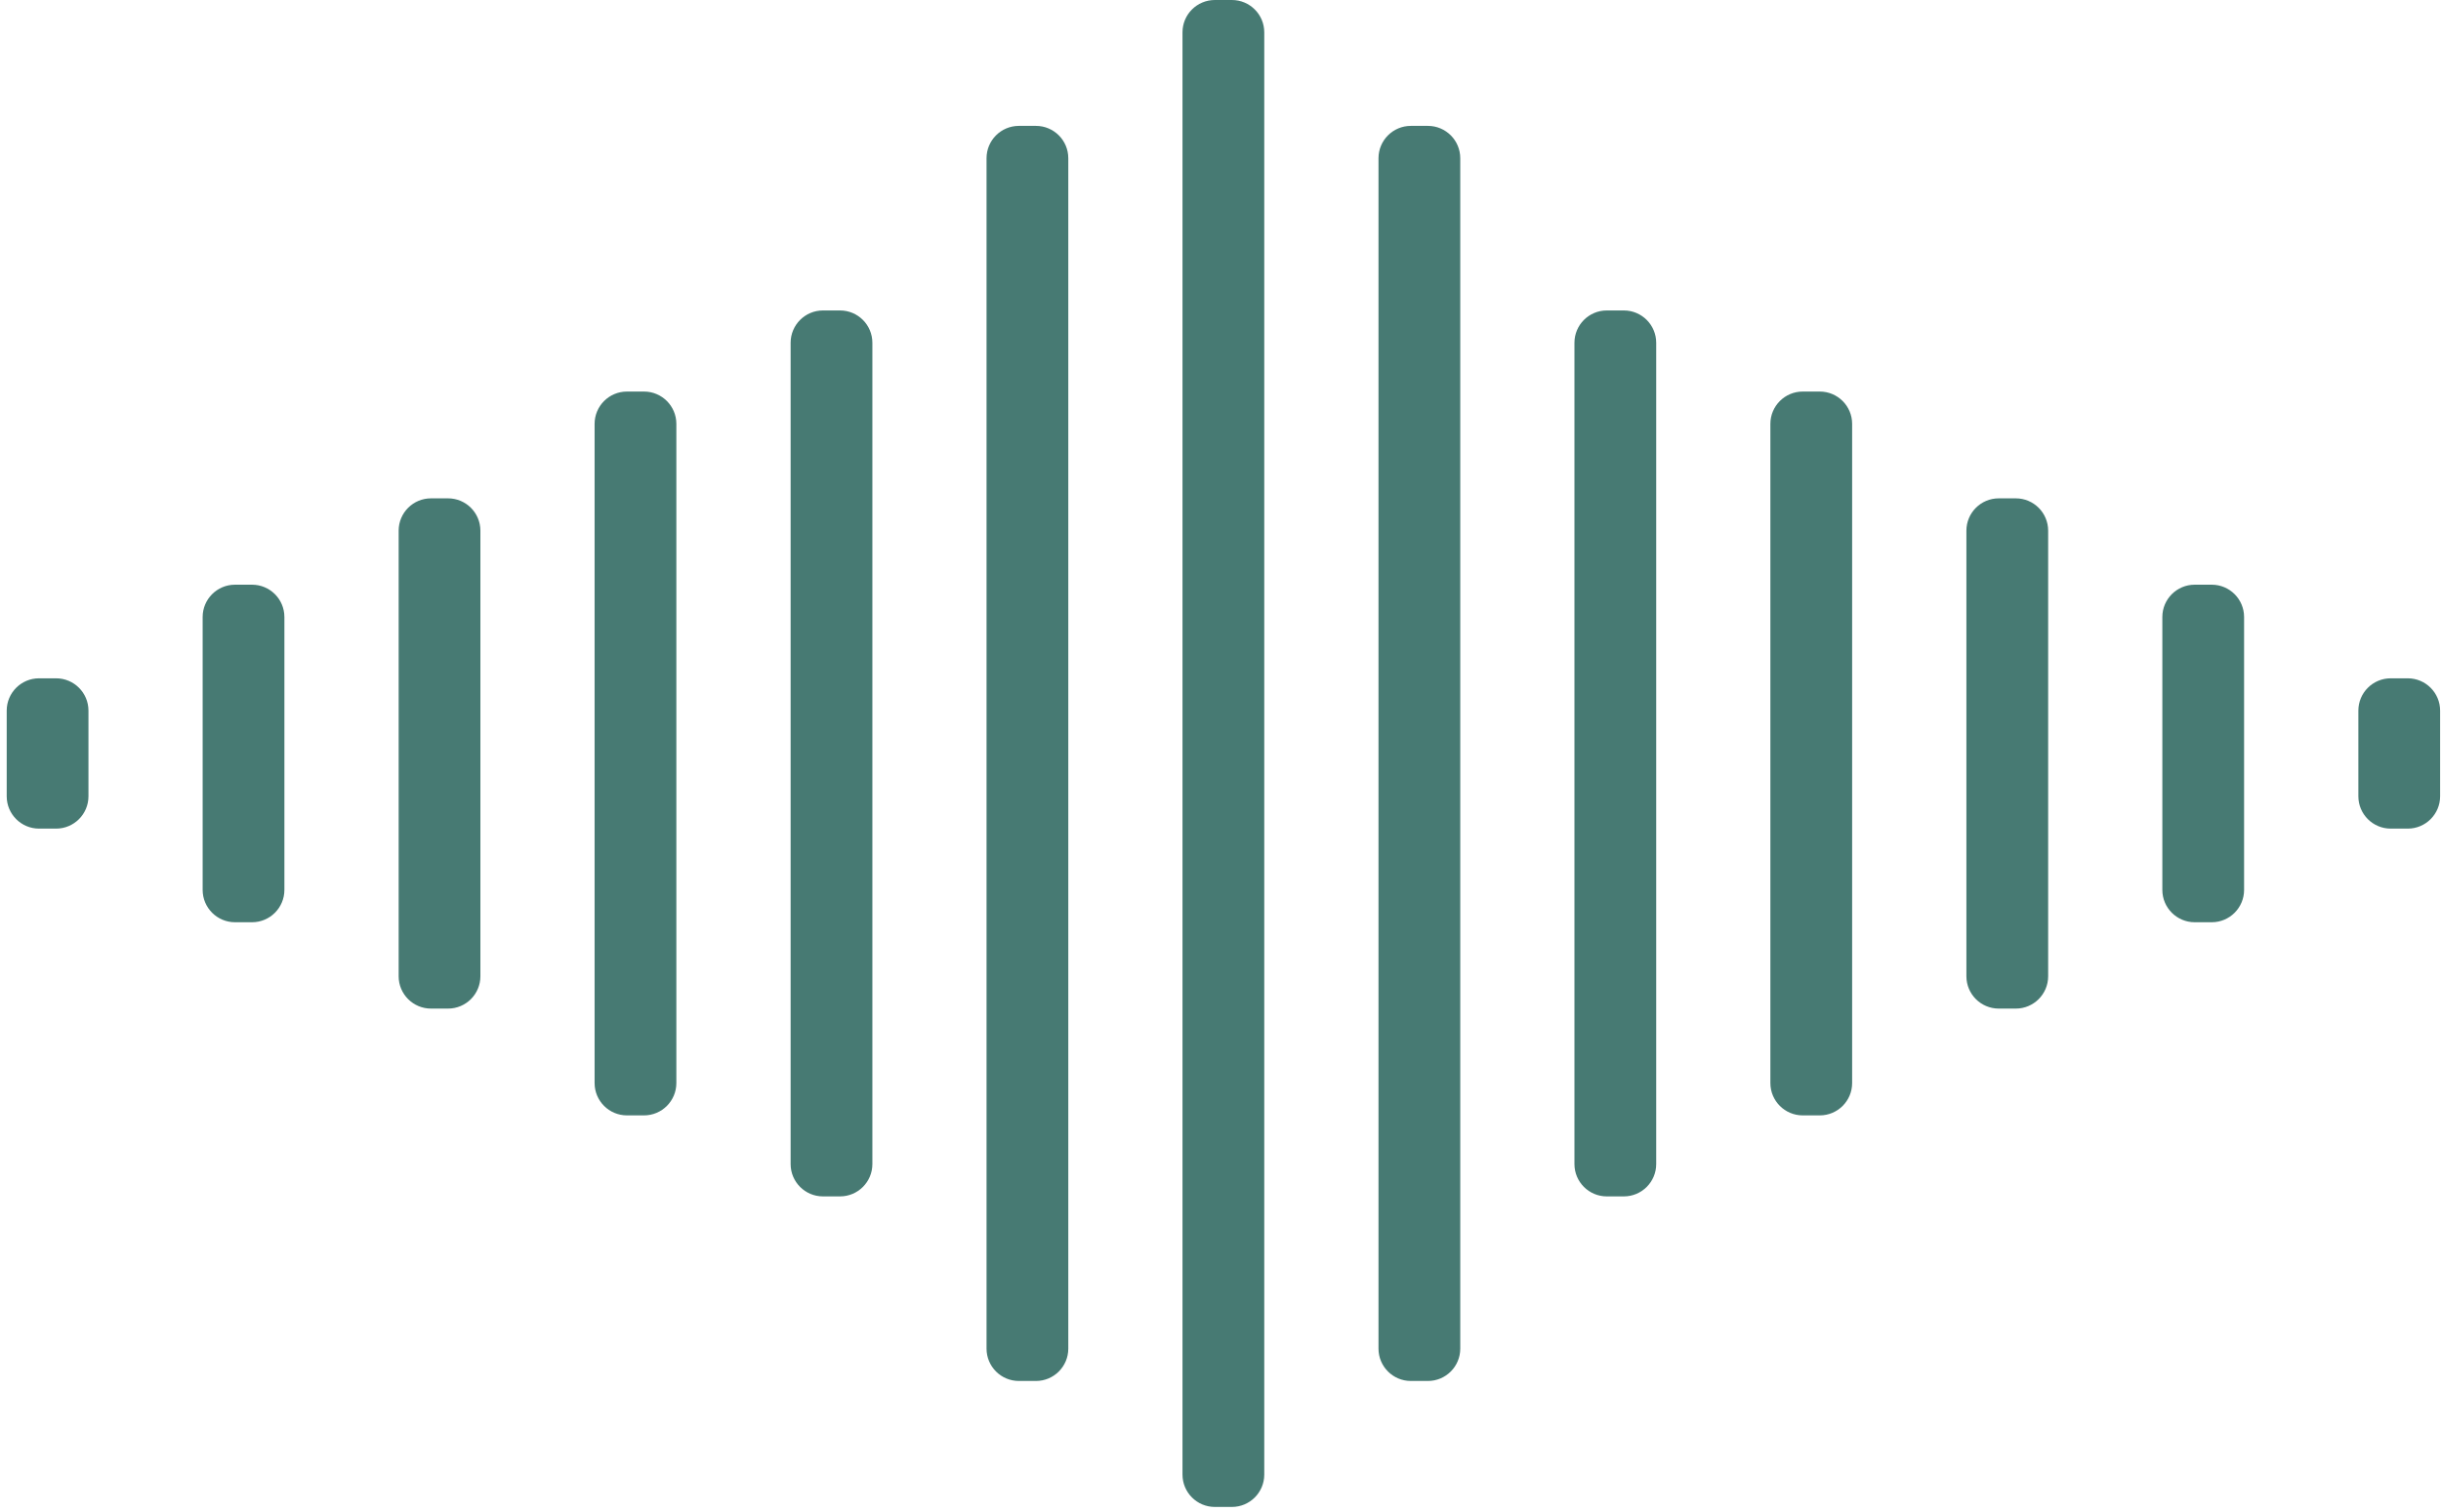
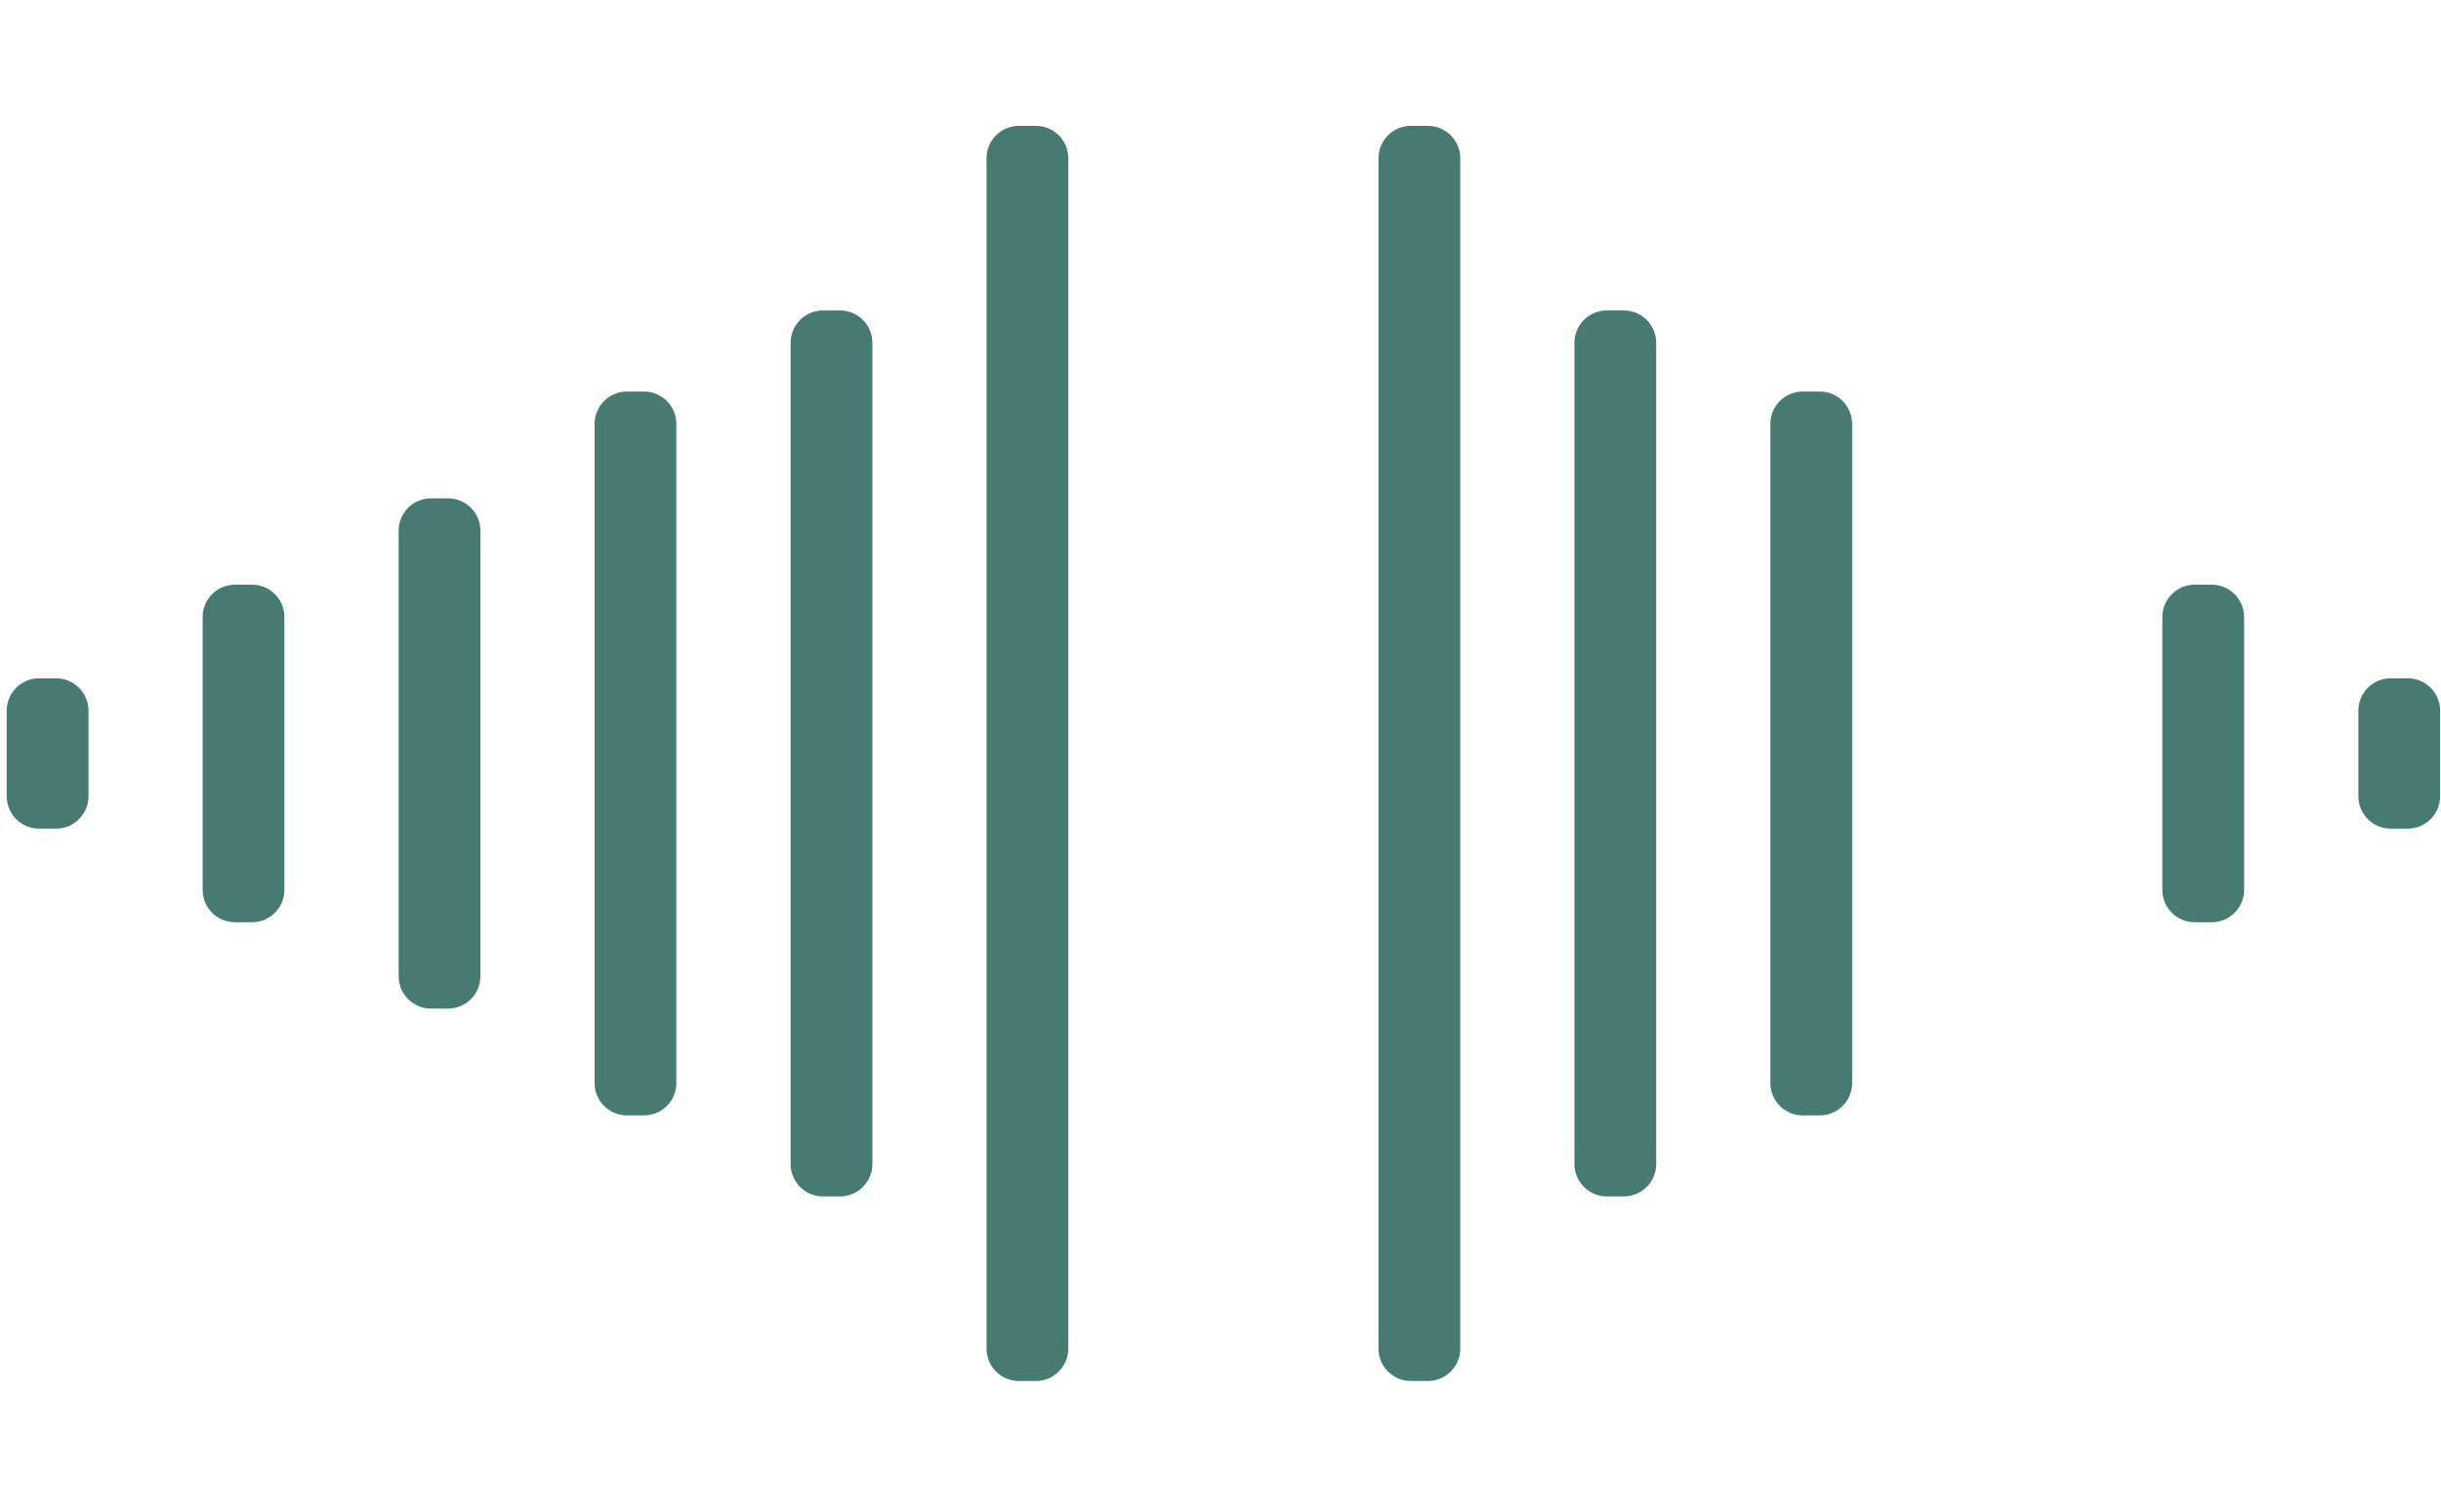
<svg xmlns="http://www.w3.org/2000/svg" width="234" height="145" viewBox="0 0 234 145" fill="none">
  <g id="ÐÐ²ÑÐº">
    <path id="Vector" d="M136.883 12.071H135.247C133.535 12.071 132.146 13.459 132.146 15.172V129.321C132.146 131.034 133.535 132.422 135.247 132.422H136.883C138.595 132.422 139.984 131.034 139.984 129.321V15.172C139.984 13.459 138.595 12.071 136.883 12.071Z" fill="#477A73" />
    <path id="Vector_2" d="M155.666 29.77H154.03C152.318 29.77 150.93 31.158 150.93 32.871V111.622C150.93 113.335 152.318 114.723 154.03 114.723H155.666C157.379 114.723 158.767 113.335 158.767 111.622V32.871C158.767 31.158 157.379 29.77 155.666 29.77Z" fill="#477A73" />
    <path id="Vector_3" d="M174.449 37.546H172.814C171.101 37.546 169.713 38.934 169.713 40.647V103.854C169.713 105.567 171.101 106.955 172.814 106.955H174.449C176.162 106.955 177.55 105.567 177.55 103.854V40.647C177.55 38.934 176.162 37.546 174.449 37.546Z" fill="#477A73" />
-     <path id="Vector_4" d="M193.24 47.787H191.605C189.892 47.787 188.504 49.176 188.504 50.888V93.613C188.504 95.326 189.892 96.714 191.605 96.714H193.24C194.953 96.714 196.341 95.326 196.341 93.613V50.888C196.341 49.176 194.953 47.787 193.24 47.787Z" fill="#477A73" />
    <path id="Vector_5" d="M212.024 56.067H210.388C208.675 56.067 207.287 57.455 207.287 59.168V85.333C207.287 87.045 208.675 88.434 210.388 88.434H212.024C213.736 88.434 215.124 87.045 215.124 85.333V59.168C215.124 57.455 213.736 56.067 212.024 56.067Z" fill="#477A73" />
    <path id="Vector_6" d="M230.815 65.044H229.179C227.466 65.044 226.078 66.433 226.078 68.145V76.355C226.078 78.068 227.466 79.456 229.179 79.456H230.815C232.527 79.456 233.915 78.068 233.915 76.355V68.145C233.915 66.433 232.527 65.044 230.815 65.044Z" fill="#477A73" />
    <path id="Vector_7" d="M99.309 12.071H97.673C95.96 12.071 94.572 13.459 94.572 15.172V129.321C94.572 131.034 95.96 132.422 97.673 132.422H99.309C101.021 132.422 102.409 131.034 102.409 129.321V15.172C102.409 13.459 101.021 12.071 99.309 12.071Z" fill="#477A73" />
-     <path id="Vector_8" d="M118.094 -6.10352e-05H116.458C114.746 -6.10352e-05 113.357 1.388 113.357 3.101V141.4C113.357 143.113 114.746 144.501 116.458 144.501H118.094C119.806 144.501 121.195 143.113 121.195 141.4V3.101C121.195 1.388 119.806 -6.10352e-05 118.094 -6.10352e-05Z" fill="#477A73" />
    <path id="Vector_9" d="M80.528 29.77H78.892C77.179 29.77 75.791 31.158 75.791 32.871V111.622C75.791 113.335 77.179 114.723 78.892 114.723H80.528C82.24 114.723 83.628 113.335 83.628 111.622V32.871C83.628 31.158 82.24 29.77 80.528 29.77Z" fill="#477A73" />
    <path id="Vector_10" d="M61.736 37.546H60.101C58.388 37.546 57 38.934 57 40.647V103.854C57 105.567 58.388 106.955 60.101 106.955H61.736C63.449 106.955 64.837 105.567 64.837 103.854V40.647C64.837 38.934 63.449 37.546 61.736 37.546Z" fill="#477A73" />
    <path id="Vector_11" d="M42.951 47.787H41.316C39.603 47.787 38.215 49.176 38.215 50.888V93.613C38.215 95.326 39.603 96.714 41.316 96.714H42.951C44.664 96.714 46.052 95.326 46.052 93.613V50.888C46.052 49.176 44.664 47.787 42.951 47.787Z" fill="#477A73" />
    <path id="Vector_12" d="M24.162 56.067H22.527C20.814 56.067 19.426 57.455 19.426 59.168V85.333C19.426 87.045 20.814 88.434 22.527 88.434H24.162C25.875 88.434 27.263 87.045 27.263 85.333V59.168C27.263 57.455 25.875 56.067 24.162 56.067Z" fill="#477A73" />
    <path id="Vector_13" d="M5.379 65.044H3.743C2.031 65.044 0.643 66.433 0.643 68.145V76.355C0.643 78.068 2.031 79.456 3.743 79.456H5.379C7.092 79.456 8.48 78.068 8.48 76.355V68.145C8.48 66.433 7.092 65.044 5.379 65.044Z" fill="#477A73" />
  </g>
</svg>